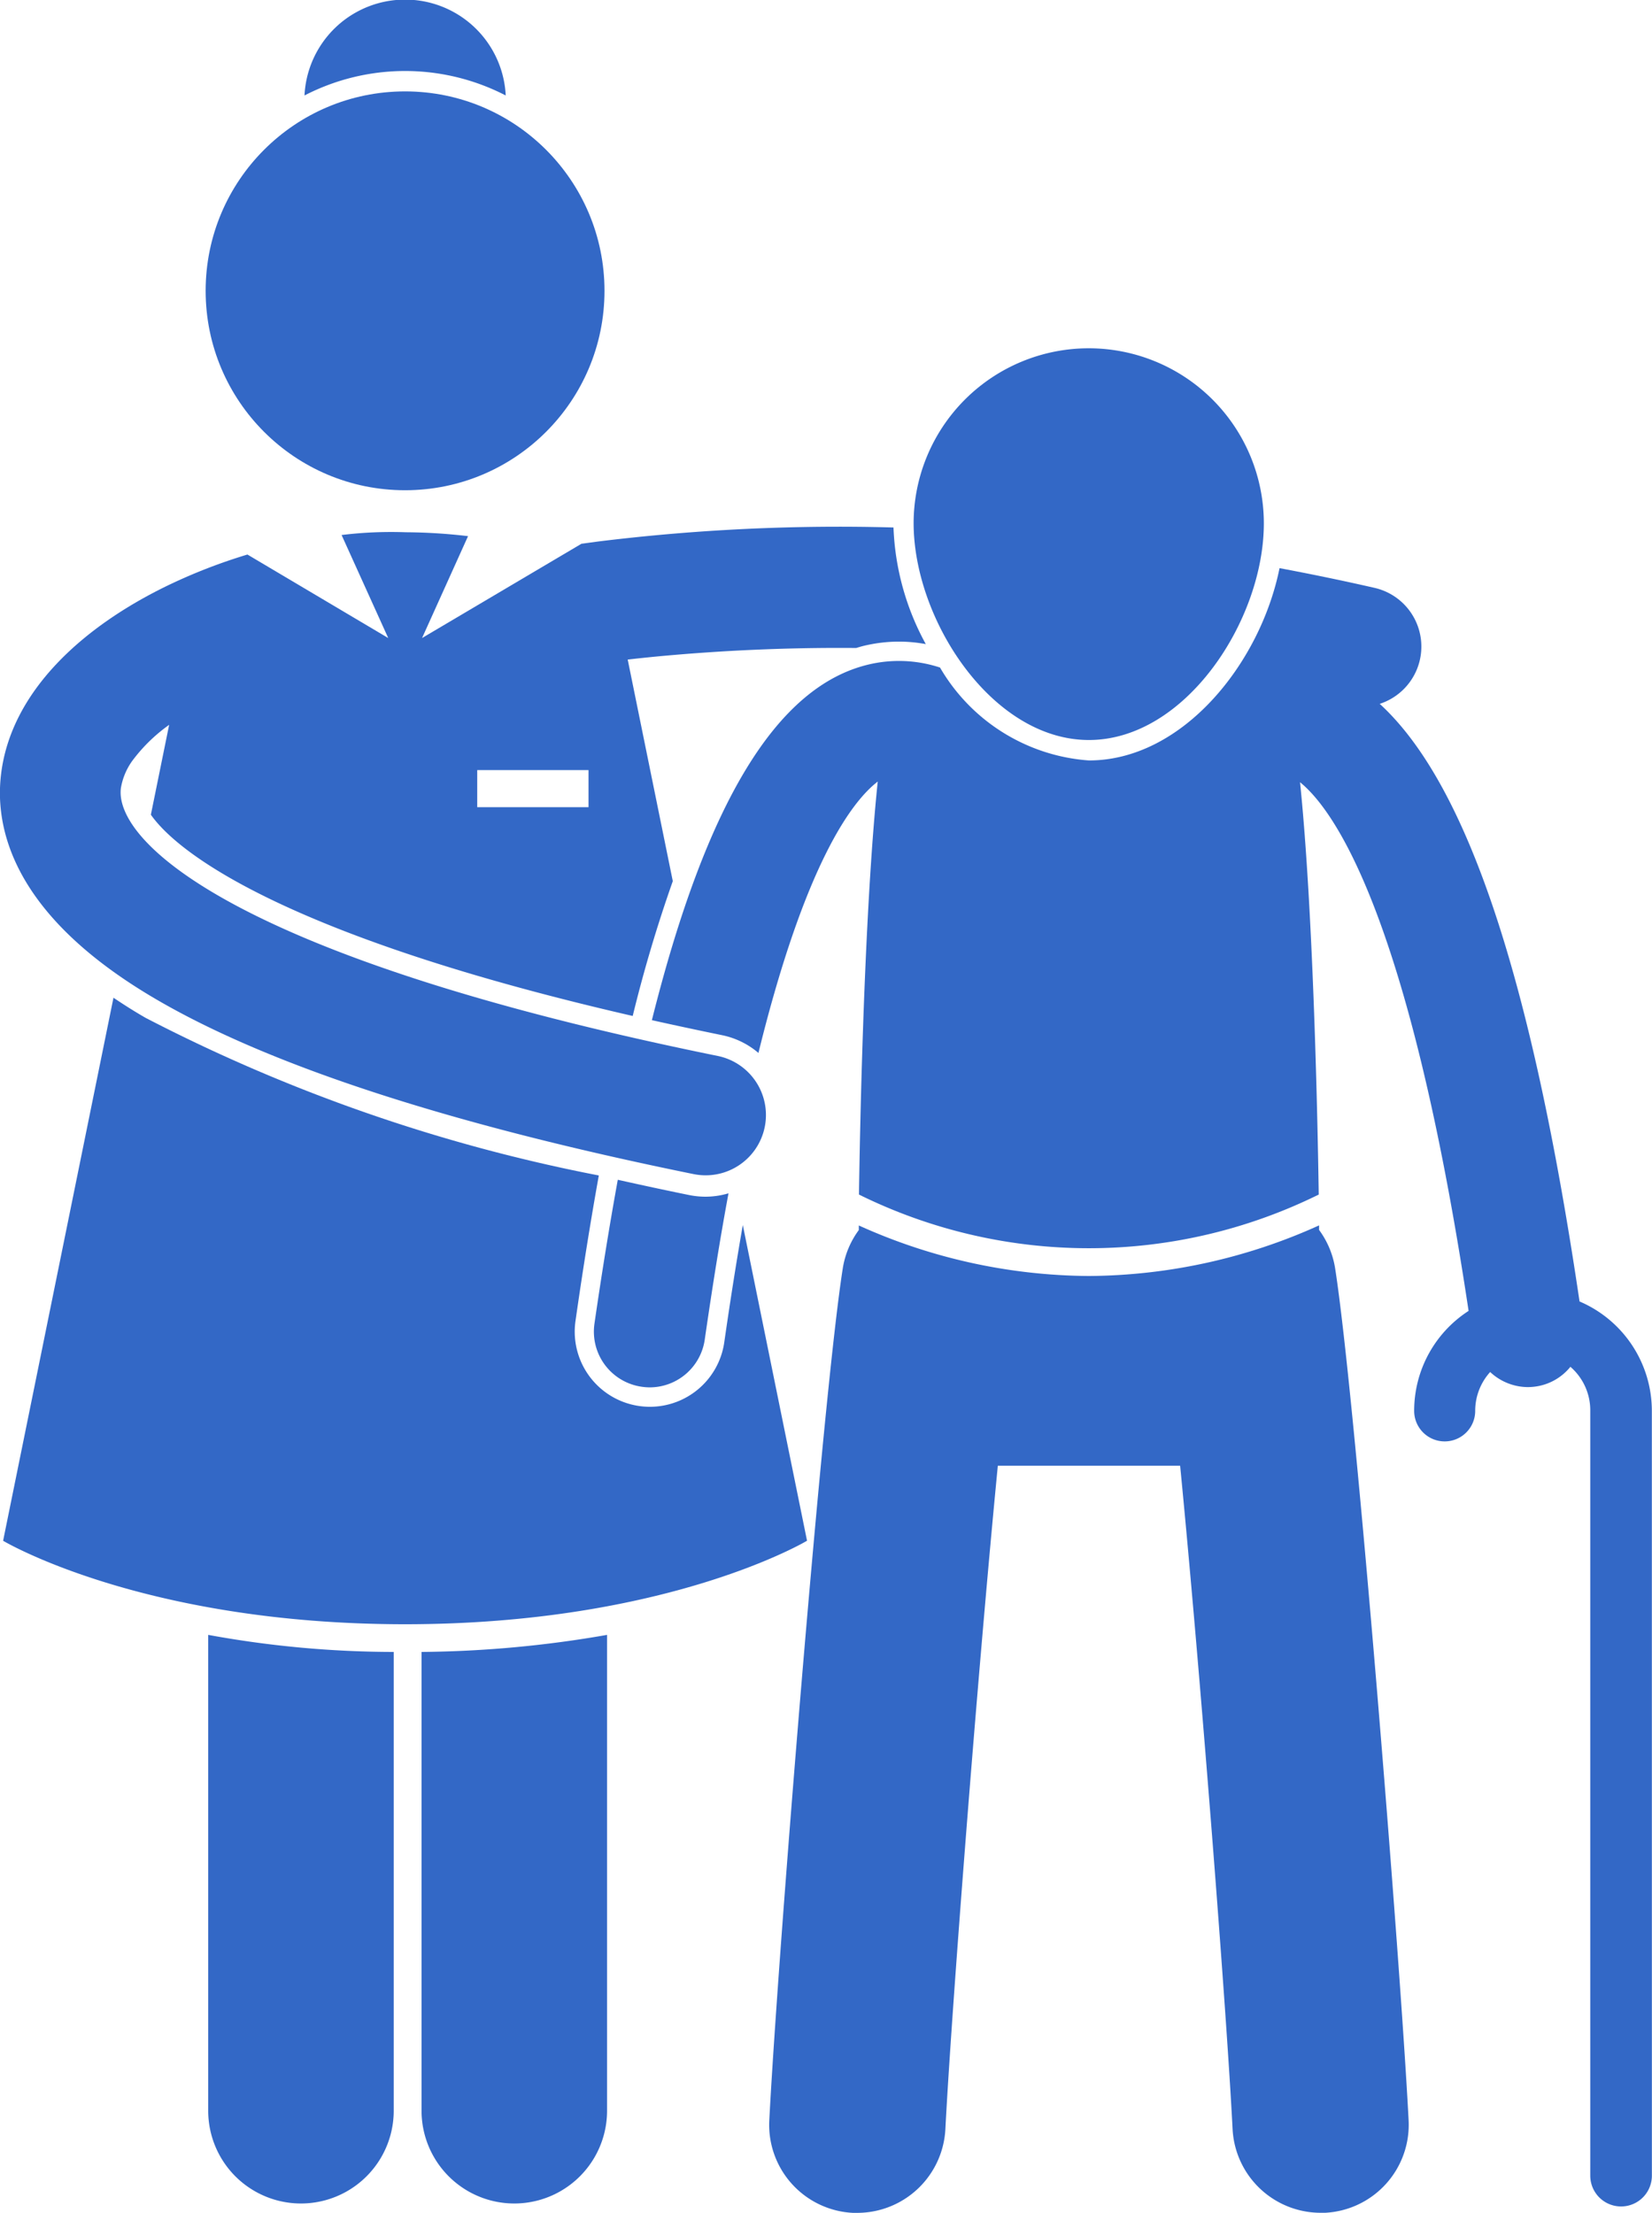
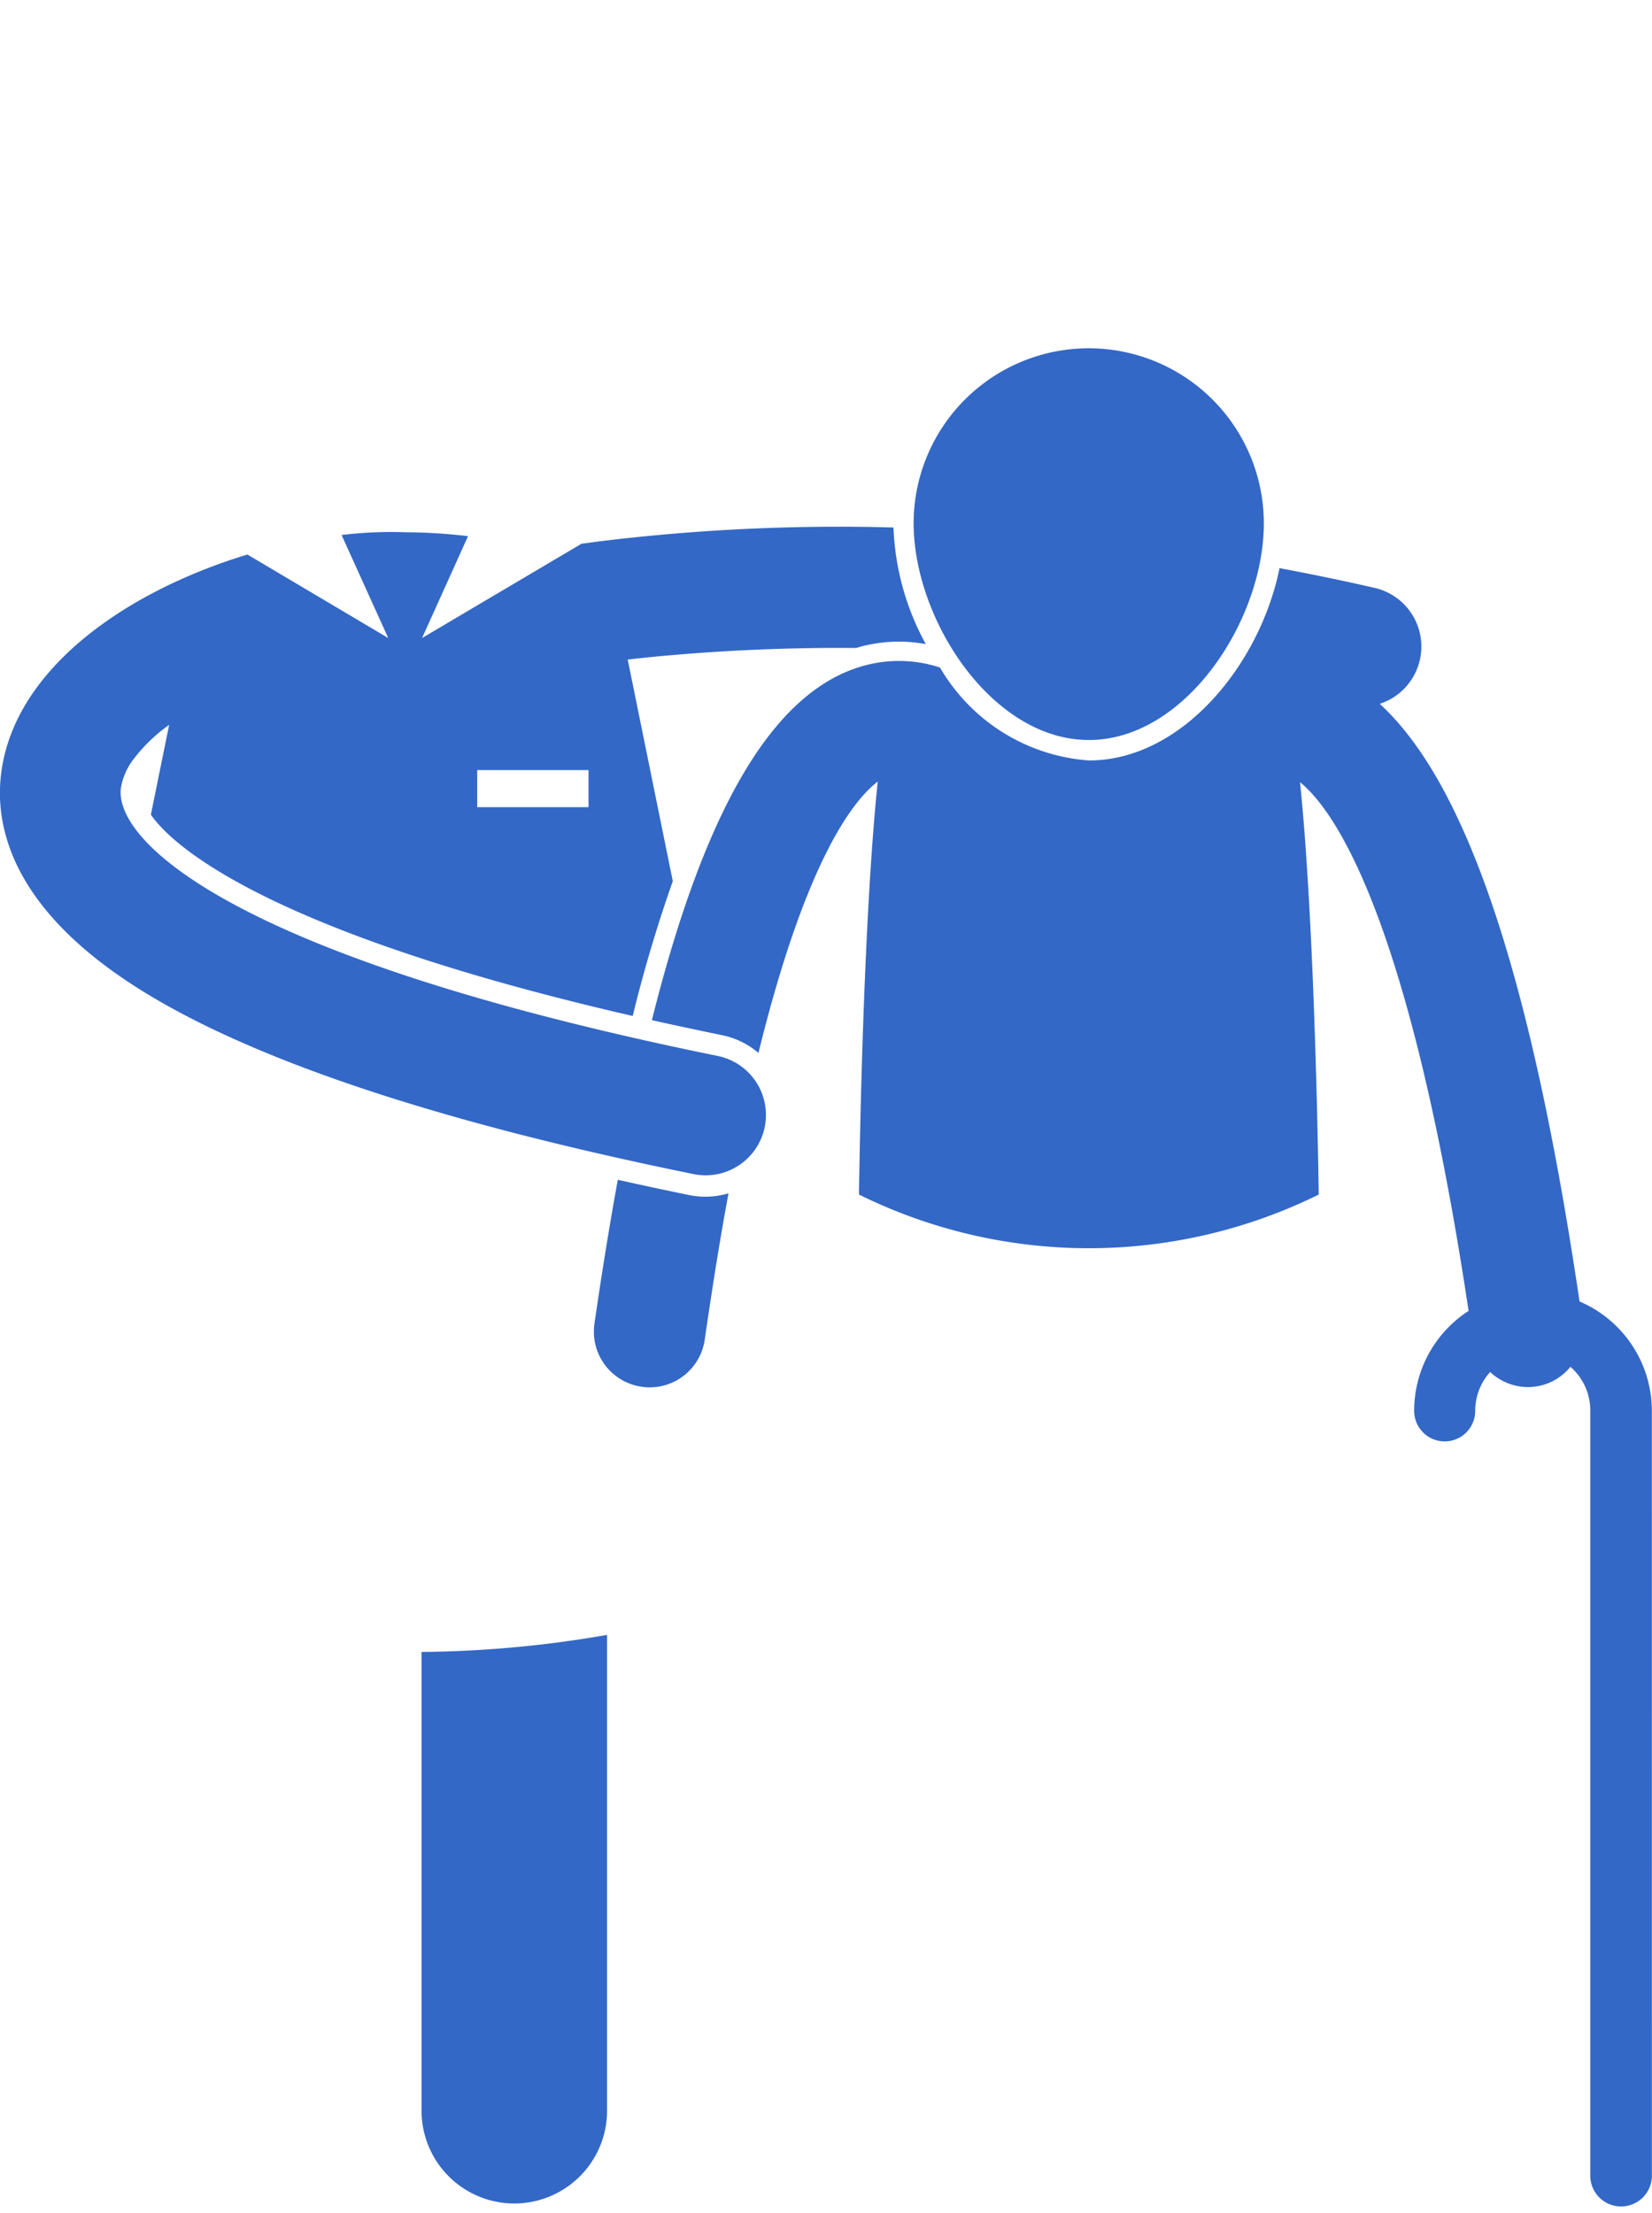
<svg xmlns="http://www.w3.org/2000/svg" width="42.496" height="56.926" viewBox="0 0 42.496 56.926">
  <g id="Geriatric_Care" data-name="Geriatric Care" transform="translate(-4262 -3404)">
    <g id="Group_18" data-name="Group 18" transform="translate(4262 3404)">
-       <path id="Path_166" data-name="Path 166" d="M38,2.456a2.591,2.591,0,0,0-5.176,0,5.635,5.635,0,0,1,5.176,0Z" transform="translate(-24.991)" fill="#3368c6" />
-       <circle id="Ellipse_2" data-name="Ellipse 2" cx="5.13" cy="5.13" r="5.13" transform="translate(5.29 2.351)" fill="#3368c6" />
-       <path id="Path_167" data-name="Path 167" d="M27.218,176.686a26.615,26.615,0,0,1-4.772-.439v12.241a2.386,2.386,0,1,0,4.772,0Z" transform="translate(-17.09 -134.191)" fill="#3368c6" />
      <path id="Path_168" data-name="Path 168" d="M45.446,188.488a2.386,2.386,0,1,0,4.772,0V176.247a29.01,29.01,0,0,1-4.772.439Z" transform="translate(-34.602 -134.191)" fill="#3368c6" />
-       <path id="Path_169" data-name="Path 169" d="M10.675,123.681c6.758,0,10.34-2.148,10.34-2.148l-1.652-8.121c-.162.927-.321,1.93-.477,3.017a1.933,1.933,0,0,1-3.827-.549q.286-2,.6-3.743a43.154,43.154,0,0,1-11.656-4.053c-.3-.172-.571-.346-.829-.519L.335,121.534S3.918,123.681,10.675,123.681Z" transform="translate(-0.255 -81.899)" fill="#3368c6" />
      <path id="Path_170" data-name="Path 170" d="M65.287,132.511a1.455,1.455,0,0,0,.2.015,1.432,1.432,0,0,0,1.415-1.229c.2-1.382.4-2.631.611-3.763a2.071,2.071,0,0,1-.591.087,2.117,2.117,0,0,1-.42-.042c-.63-.128-1.239-.26-1.837-.393q-.315,1.734-.6,3.7A1.432,1.432,0,0,0,65.287,132.511Z" transform="translate(-48.773 -96.837)" fill="#3368c6" />
-       <path id="Path_171" data-name="Path 171" d="M91.153,133.4a14.55,14.55,0,0,1-5.919-1.3c0,.037,0,.076,0,.118a2.254,2.254,0,0,0-.413.989c-.149.949-.352,2.836-.571,5.139-.079.829-.159,1.711-.24,2.624-.471,5.314-.949,11.631-1.079,14.151A2.267,2.267,0,0,0,85.08,157.5c.04,0,.079,0,.119,0a2.271,2.271,0,0,0,2.262-2.155c.151-2.934.816-11.576,1.349-17.064H93.5c.534,5.488,1.2,14.129,1.349,17.064a2.269,2.269,0,0,0,2.262,2.153c.039,0,.079,0,.119,0a2.266,2.266,0,0,0,2.147-2.38c-.214-4.156-1.375-18.636-1.89-21.914a2.254,2.254,0,0,0-.413-.989c0-.042,0-.081,0-.117A14.552,14.552,0,0,1,91.153,133.4Z" transform="translate(-63.142 -100.576)" fill="#3368c6" />
      <path id="Path_172" data-name="Path 172" d="M81.519,66.195a4.829,4.829,0,0,1-3.83-2.39,3.38,3.38,0,0,0-1.85-.075c-2.34.565-4.153,3.515-5.562,9.146q.865.193,1.8.385a2.088,2.088,0,0,1,.941.458c1.208-4.908,2.415-6.479,3.069-6.981q-.038.364-.072.758c-.293,3.388-.387,8.228-.411,9.866a13.355,13.355,0,0,0,11.827,0c-.026-1.761-.133-7.228-.481-10.607.864.7,2.8,3.38,4.336,13.6a3.059,3.059,0,0,0-1.4,2.572.785.785,0,0,0,1.57,0,1.488,1.488,0,0,1,.385-1,1.426,1.426,0,0,0,.973.388,1.459,1.459,0,0,0,.2-.015,1.4,1.4,0,0,0,.891-.507,1.479,1.479,0,0,1,.511,1.13V102.6a.792.792,0,0,0,1.585,0L96,82.93a3.061,3.061,0,0,0-1.86-2.818C92.91,71.8,91.25,66.8,89,64.739a1.549,1.549,0,0,0-.135-2.984c-.831-.19-1.644-.357-2.442-.507C85.926,63.706,83.925,66.195,81.519,66.195Z" transform="translate(-53.508 -46.633)" fill="#3368c6" />
      <path id="Path_173" data-name="Path 173" d="M103.016,47.626c2.488,0,4.5-3.084,4.5-5.572a4.5,4.5,0,1,0-9.009,0C98.512,44.542,100.529,47.626,103.016,47.626Z" transform="translate(-75.005 -28.59)" fill="#3368c6" />
      <path id="Path_174" data-name="Path 174" d="M4.027,68.934c2.931,1.711,7.58,3.222,13.816,4.491a1.551,1.551,0,0,0,.618-3.04C5.994,67.848,2.945,64.865,3.109,63.5v0a1.667,1.667,0,0,1,.334-.759,4.227,4.227,0,0,1,.908-.873l-.47,2.312c.792,1.126,3.846,3.214,12.395,5.177a36.153,36.153,0,0,1,1.031-3.468l-1.16-5.7q.33-.038.715-.076a50.037,50.037,0,0,1,5.162-.222c.063-.018.126-.039.19-.054a3.9,3.9,0,0,1,.914-.11,3.83,3.83,0,0,1,.687.064,6.75,6.75,0,0,1-.831-3,50.671,50.671,0,0,0-7.584.359l-.443.06-4.1,2.425,1.183-2.621a14.293,14.293,0,0,0-1.6-.1,10.5,10.5,0,0,0-1.653.071l1.2,2.65L6.365,57.487a14.152,14.152,0,0,0-2.012.778C2.123,59.336.3,61,.031,63.108A4.056,4.056,0,0,0,0,63.75C.05,65.192.881,67.1,4.027,68.934Zm11.112-4.948H12.276v-.954h2.863Z" transform="translate(0 -43.222)" fill="#3368c6" />
    </g>
  </g>
</svg>